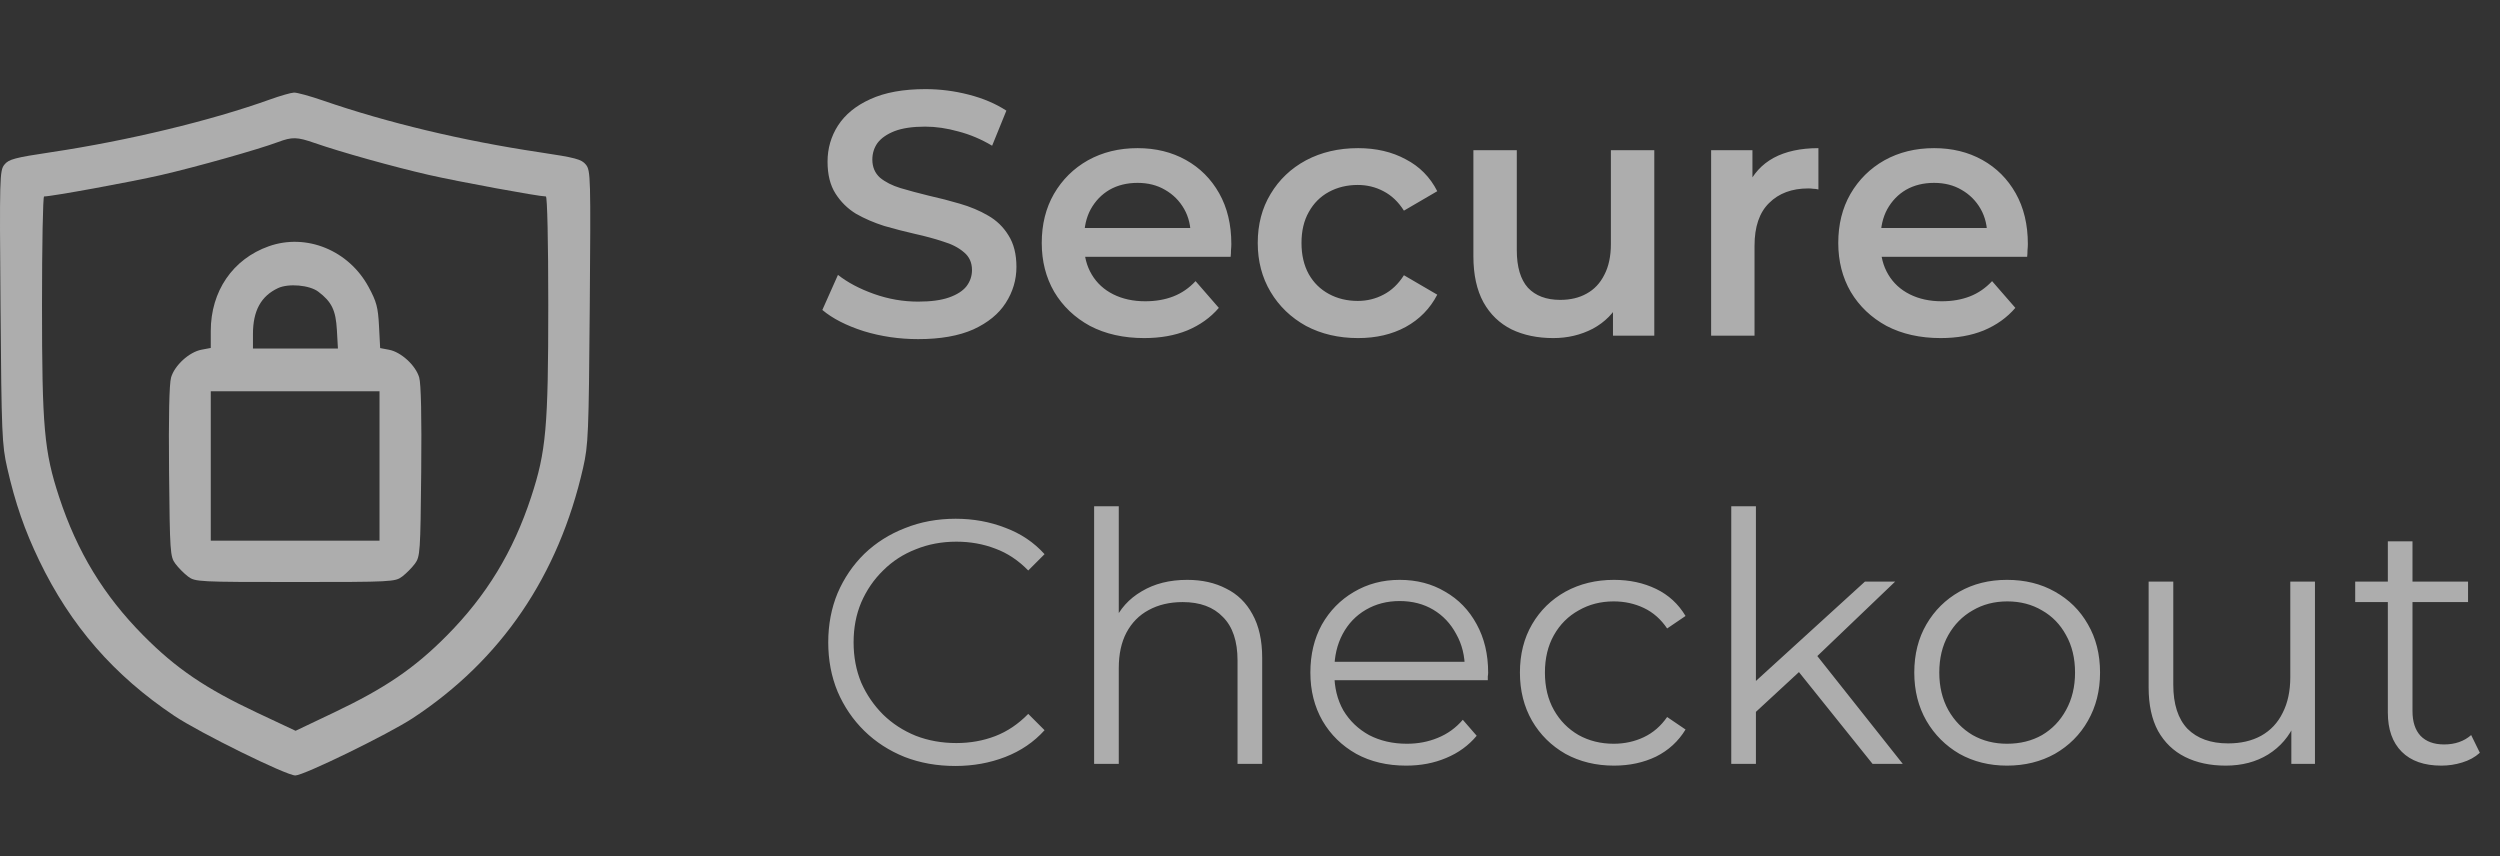
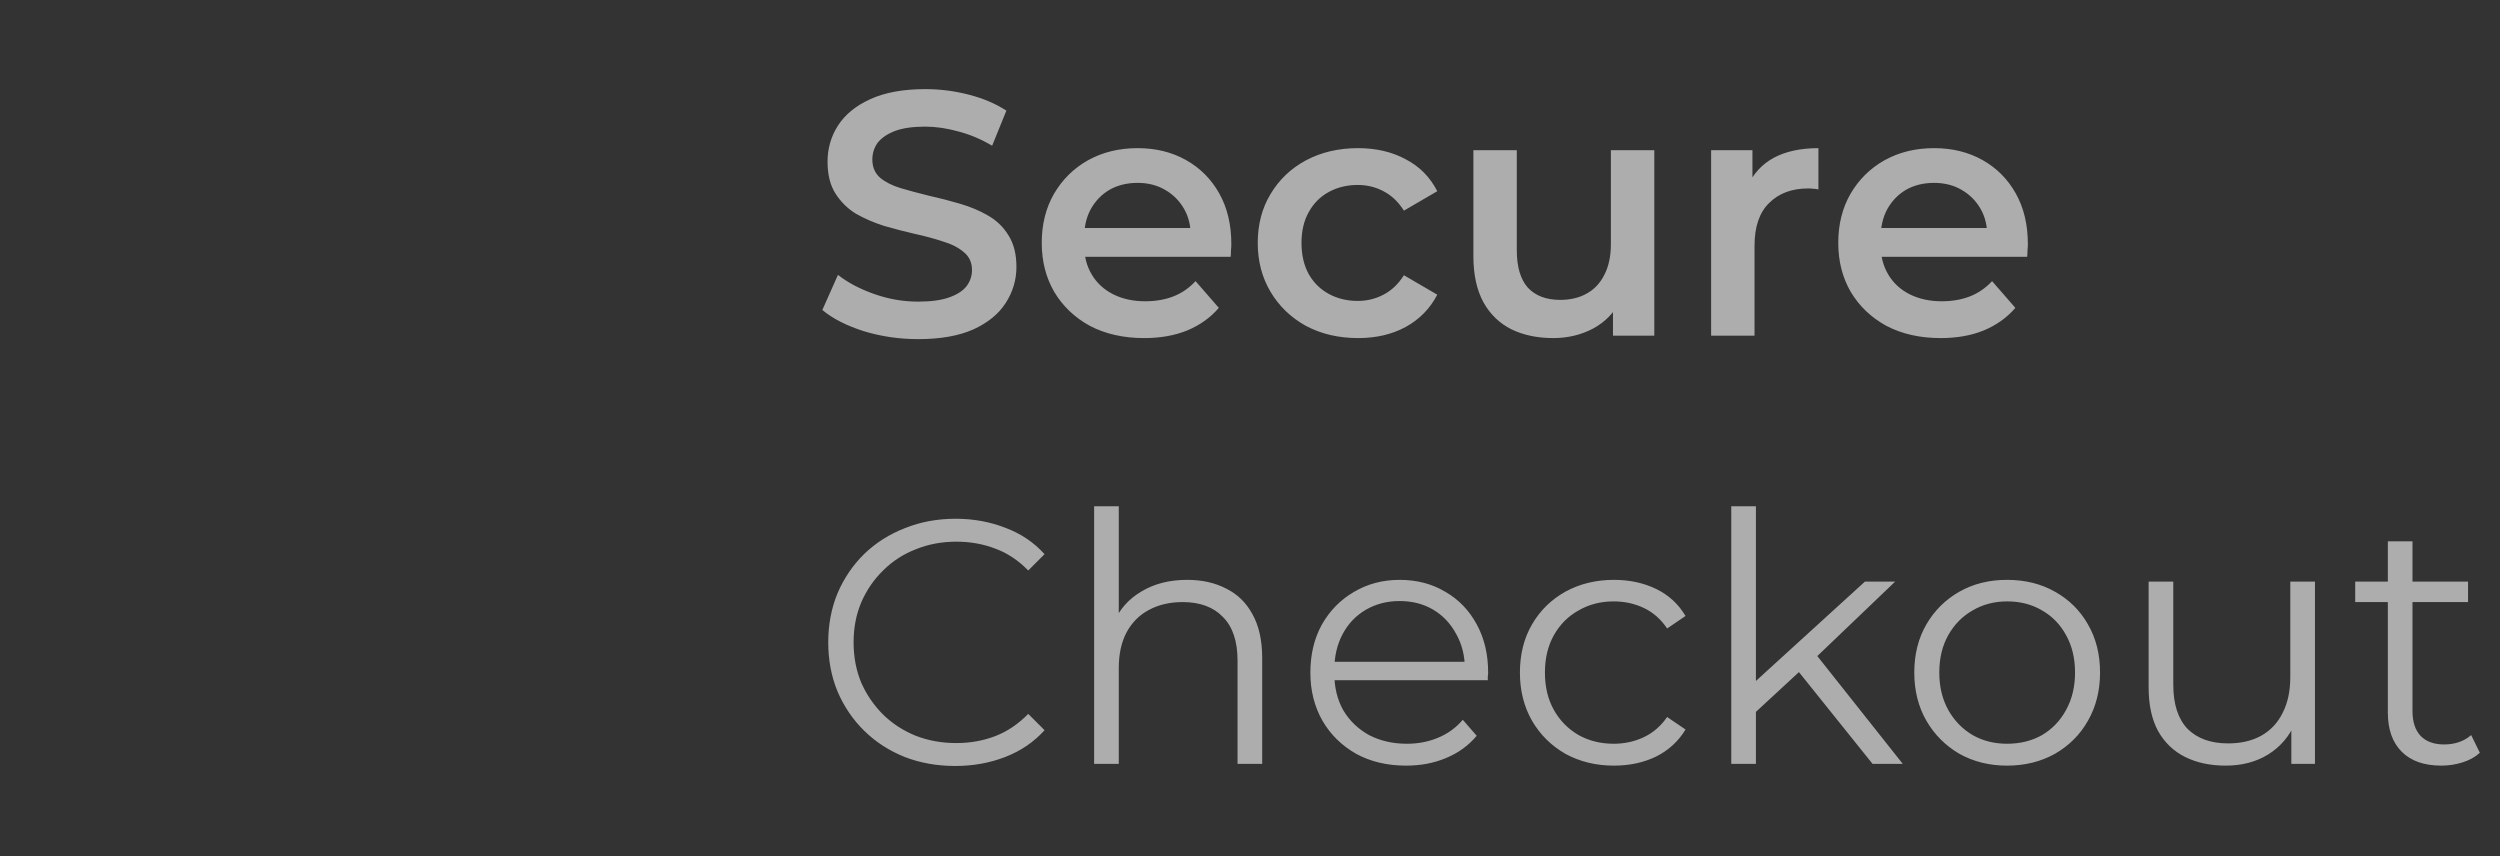
<svg xmlns="http://www.w3.org/2000/svg" width="216" height="74" viewBox="0 0 216 74" fill="none">
  <rect x="0" y="0" width="216" height="74" fill="#333333" stroke="none" />
  <g opacity="0.6">
    <path d="M79.33 29.3C77.69 29.3 76.12 29.07 74.62 28.61C73.12 28.13 71.93 27.52 71.05 26.78L72.4 23.75C73.24 24.41 74.28 24.96 75.52 25.4C76.76 25.84 78.03 26.06 79.33 26.06C80.43 26.06 81.32 25.94 82 25.7C82.68 25.46 83.18 25.14 83.5 24.74C83.82 24.32 83.98 23.85 83.98 23.33C83.98 22.69 83.75 22.18 83.29 21.8C82.83 21.4 82.23 21.09 81.49 20.87C80.77 20.63 79.96 20.41 79.06 20.21C78.18 20.01 77.29 19.78 76.39 19.52C75.51 19.24 74.7 18.89 73.96 18.47C73.24 18.03 72.65 17.45 72.19 16.73C71.73 16.01 71.5 15.09 71.5 13.97C71.5 12.83 71.8 11.79 72.4 10.85C73.02 9.89 73.95 9.13 75.19 8.57C76.45 7.99 78.04 7.7 79.96 7.7C81.22 7.7 82.47 7.86 83.71 8.18C84.95 8.5 86.03 8.96 86.95 9.56L85.72 12.59C84.78 12.03 83.81 11.62 82.81 11.36C81.81 11.08 80.85 10.94 79.93 10.94C78.85 10.94 77.97 11.07 77.29 11.33C76.63 11.59 76.14 11.93 75.82 12.35C75.52 12.77 75.37 13.25 75.37 13.79C75.37 14.43 75.59 14.95 76.03 15.35C76.49 15.73 77.08 16.03 77.8 16.25C78.54 16.47 79.36 16.69 80.26 16.91C81.16 17.11 82.05 17.34 82.93 17.6C83.83 17.86 84.64 18.2 85.36 18.62C86.1 19.04 86.69 19.61 87.13 20.33C87.59 21.05 87.82 21.96 87.82 23.06C87.82 24.18 87.51 25.22 86.89 26.18C86.29 27.12 85.36 27.88 84.1 28.46C82.84 29.02 81.25 29.3 79.33 29.3ZM98.857 29.21C97.077 29.21 95.517 28.86 94.177 28.16C92.857 27.44 91.827 26.46 91.087 25.22C90.367 23.98 90.007 22.57 90.007 20.99C90.007 19.39 90.357 17.98 91.057 16.76C91.777 15.52 92.757 14.55 93.997 13.85C95.257 13.15 96.687 12.8 98.287 12.8C99.847 12.8 101.237 13.14 102.457 13.82C103.677 14.5 104.637 15.46 105.337 16.7C106.037 17.94 106.387 19.4 106.387 21.08C106.387 21.24 106.377 21.42 106.357 21.62C106.357 21.82 106.347 22.01 106.327 22.19H92.977V19.7H104.347L102.877 20.48C102.897 19.56 102.707 18.75 102.307 18.05C101.907 17.35 101.357 16.8 100.657 16.4C99.977 16 99.187 15.8 98.287 15.8C97.367 15.8 96.557 16 95.857 16.4C95.177 16.8 94.637 17.36 94.237 18.08C93.857 18.78 93.667 19.61 93.667 20.57V21.17C93.667 22.13 93.887 22.98 94.327 23.72C94.767 24.46 95.387 25.03 96.187 25.43C96.987 25.83 97.907 26.03 98.947 26.03C99.847 26.03 100.657 25.89 101.377 25.61C102.097 25.33 102.737 24.89 103.297 24.29L105.307 26.6C104.587 27.44 103.677 28.09 102.577 28.55C101.497 28.99 100.257 29.21 98.857 29.21ZM117.339 29.21C115.659 29.21 114.159 28.86 112.839 28.16C111.539 27.44 110.519 26.46 109.779 25.22C109.039 23.98 108.669 22.57 108.669 20.99C108.669 19.39 109.039 17.98 109.779 16.76C110.519 15.52 111.539 14.55 112.839 13.85C114.159 13.15 115.659 12.8 117.339 12.8C118.899 12.8 120.269 13.12 121.449 13.76C122.649 14.38 123.559 15.3 124.179 16.52L121.299 18.2C120.819 17.44 120.229 16.88 119.529 16.52C118.849 16.16 118.109 15.98 117.309 15.98C116.389 15.98 115.559 16.18 114.819 16.58C114.079 16.98 113.499 17.56 113.079 18.32C112.659 19.06 112.449 19.95 112.449 20.99C112.449 22.03 112.659 22.93 113.079 23.69C113.499 24.43 114.079 25 114.819 25.4C115.559 25.8 116.389 26 117.309 26C118.109 26 118.849 25.82 119.529 25.46C120.229 25.1 120.819 24.54 121.299 23.78L124.179 25.46C123.559 26.66 122.649 27.59 121.449 28.25C120.269 28.89 118.899 29.21 117.339 29.21ZM134.201 29.21C132.841 29.21 131.641 28.96 130.601 28.46C129.561 27.94 128.751 27.16 128.171 26.12C127.591 25.06 127.301 23.73 127.301 22.13V12.98H131.051V21.62C131.051 23.06 131.371 24.14 132.011 24.86C132.671 25.56 133.601 25.91 134.801 25.91C135.681 25.91 136.441 25.73 137.081 25.37C137.741 25.01 138.251 24.47 138.611 23.75C138.991 23.03 139.181 22.14 139.181 21.08V12.98H142.931V29H139.361V24.68L139.991 26C139.451 27.04 138.661 27.84 137.621 28.4C136.581 28.94 135.441 29.21 134.201 29.21ZM147.841 29V12.98H151.411V17.39L150.991 16.1C151.471 15.02 152.221 14.2 153.241 13.64C154.281 13.08 155.571 12.8 157.111 12.8V16.37C156.951 16.33 156.801 16.31 156.661 16.31C156.521 16.29 156.381 16.28 156.241 16.28C154.821 16.28 153.691 16.7 152.851 17.54C152.011 18.36 151.591 19.59 151.591 21.23V29H147.841ZM167.676 29.21C165.896 29.21 164.336 28.86 162.996 28.16C161.676 27.44 160.646 26.46 159.906 25.22C159.186 23.98 158.826 22.57 158.826 20.99C158.826 19.39 159.176 17.98 159.876 16.76C160.596 15.52 161.576 14.55 162.816 13.85C164.076 13.15 165.506 12.8 167.106 12.8C168.666 12.8 170.056 13.14 171.276 13.82C172.496 14.5 173.456 15.46 174.156 16.7C174.856 17.94 175.206 19.4 175.206 21.08C175.206 21.24 175.196 21.42 175.176 21.62C175.176 21.82 175.166 22.01 175.146 22.19H161.796V19.7H173.166L171.696 20.48C171.716 19.56 171.526 18.75 171.126 18.05C170.726 17.35 170.176 16.8 169.476 16.4C168.796 16 168.006 15.8 167.106 15.8C166.186 15.8 165.376 16 164.676 16.4C163.996 16.8 163.456 17.36 163.056 18.08C162.676 18.78 162.486 19.61 162.486 20.57V21.17C162.486 22.13 162.706 22.98 163.146 23.72C163.586 24.46 164.206 25.03 165.006 25.43C165.806 25.83 166.726 26.03 167.766 26.03C168.666 26.03 169.476 25.89 170.196 25.61C170.916 25.33 171.556 24.89 172.116 24.29L174.126 26.6C173.406 27.44 172.496 28.09 171.396 28.55C170.316 28.99 169.076 29.21 167.676 29.21ZM82.54 66.18C80.96 66.18 79.5 65.92 78.16 65.4C76.82 64.86 75.66 64.11 74.68 63.15C73.7 62.19 72.93 61.06 72.37 59.76C71.83 58.46 71.56 57.04 71.56 55.5C71.56 53.96 71.83 52.54 72.37 51.24C72.93 49.94 73.7 48.81 74.68 47.85C75.68 46.89 76.85 46.15 78.19 45.63C79.53 45.09 80.99 44.82 82.57 44.82C84.09 44.82 85.52 45.08 86.86 45.6C88.2 46.1 89.33 46.86 90.25 47.88L88.84 49.29C87.98 48.41 87.03 47.78 85.99 47.4C84.95 47 83.83 46.8 82.63 46.8C81.37 46.8 80.2 47.02 79.12 47.46C78.04 47.88 77.1 48.49 76.3 49.29C75.5 50.07 74.87 50.99 74.41 52.05C73.97 53.09 73.75 54.24 73.75 55.5C73.75 56.76 73.97 57.92 74.41 58.98C74.87 60.02 75.5 60.94 76.3 61.74C77.1 62.52 78.04 63.13 79.12 63.57C80.2 63.99 81.37 64.2 82.63 64.2C83.83 64.2 84.95 64 85.99 63.6C87.03 63.2 87.98 62.56 88.84 61.68L90.25 63.09C89.33 64.11 88.2 64.88 86.86 65.4C85.52 65.92 84.08 66.18 82.54 66.18ZM102.573 50.1C103.853 50.1 104.973 50.35 105.933 50.85C106.913 51.33 107.673 52.07 108.213 53.07C108.773 54.07 109.053 55.33 109.053 56.85V66H106.923V57.06C106.923 55.4 106.503 54.15 105.663 53.31C104.843 52.45 103.683 52.02 102.183 52.02C101.063 52.02 100.083 52.25 99.243 52.71C98.422 53.15 97.782 53.8 97.323 54.66C96.882 55.5 96.662 56.52 96.662 57.72V66H94.532V43.74H96.662V54.57L96.243 53.76C96.743 52.62 97.543 51.73 98.642 51.09C99.743 50.43 101.053 50.1 102.573 50.1ZM121.496 66.15C119.856 66.15 118.416 65.81 117.176 65.13C115.936 64.43 114.966 63.48 114.266 62.28C113.566 61.06 113.216 59.67 113.216 58.11C113.216 56.55 113.546 55.17 114.206 53.97C114.886 52.77 115.806 51.83 116.966 51.15C118.146 50.45 119.466 50.1 120.926 50.1C122.406 50.1 123.716 50.44 124.856 51.12C126.016 51.78 126.926 52.72 127.586 53.94C128.246 55.14 128.576 56.53 128.576 58.11C128.576 58.21 128.566 58.32 128.546 58.44C128.546 58.54 128.546 58.65 128.546 58.77H114.836V57.18H127.406L126.566 57.81C126.566 56.67 126.316 55.66 125.816 54.78C125.336 53.88 124.676 53.18 123.836 52.68C122.996 52.18 122.026 51.93 120.926 51.93C119.846 51.93 118.876 52.18 118.016 52.68C117.156 53.18 116.486 53.88 116.006 54.78C115.526 55.68 115.286 56.71 115.286 57.87V58.2C115.286 59.4 115.546 60.46 116.066 61.38C116.606 62.28 117.346 62.99 118.286 63.51C119.246 64.01 120.336 64.26 121.556 64.26C122.516 64.26 123.406 64.09 124.226 63.75C125.066 63.41 125.786 62.89 126.386 62.19L127.586 63.57C126.886 64.41 126.006 65.05 124.946 65.49C123.906 65.93 122.756 66.15 121.496 66.15ZM139.451 66.15C137.891 66.15 136.491 65.81 135.251 65.13C134.031 64.43 133.071 63.48 132.371 62.28C131.671 61.06 131.321 59.67 131.321 58.11C131.321 56.53 131.671 55.14 132.371 53.94C133.071 52.74 134.031 51.8 135.251 51.12C136.491 50.44 137.891 50.1 139.451 50.1C140.791 50.1 142.001 50.36 143.081 50.88C144.161 51.4 145.011 52.18 145.631 53.22L144.041 54.3C143.501 53.5 142.831 52.91 142.031 52.53C141.231 52.15 140.361 51.96 139.421 51.96C138.301 51.96 137.291 52.22 136.391 52.74C135.491 53.24 134.781 53.95 134.261 54.87C133.741 55.79 133.481 56.87 133.481 58.11C133.481 59.35 133.741 60.43 134.261 61.35C134.781 62.27 135.491 62.99 136.391 63.51C137.291 64.01 138.301 64.26 139.421 64.26C140.361 64.26 141.231 64.07 142.031 63.69C142.831 63.31 143.501 62.73 144.041 61.95L145.631 63.03C145.011 64.05 144.161 64.83 143.081 65.37C142.001 65.89 140.791 66.15 139.451 66.15ZM151.261 61.92L151.321 59.19L161.131 50.25H163.741L156.811 56.88L155.611 57.9L151.261 61.92ZM149.581 66V43.74H151.711V66H149.581ZM161.791 66L155.221 57.81L156.601 56.16L164.401 66H161.791ZM173.404 66.15C171.884 66.15 170.514 65.81 169.294 65.13C168.094 64.43 167.144 63.48 166.444 62.28C165.744 61.06 165.394 59.67 165.394 58.11C165.394 56.53 165.744 55.14 166.444 53.94C167.144 52.74 168.094 51.8 169.294 51.12C170.494 50.44 171.864 50.1 173.404 50.1C174.964 50.1 176.344 50.44 177.544 51.12C178.764 51.8 179.714 52.74 180.394 53.94C181.094 55.14 181.444 56.53 181.444 58.11C181.444 59.67 181.094 61.06 180.394 62.28C179.714 63.48 178.764 64.43 177.544 65.13C176.324 65.81 174.944 66.15 173.404 66.15ZM173.404 64.26C174.544 64.26 175.554 64.01 176.434 63.51C177.314 62.99 178.004 62.27 178.504 61.35C179.024 60.41 179.284 59.33 179.284 58.11C179.284 56.87 179.024 55.79 178.504 54.87C178.004 53.95 177.314 53.24 176.434 52.74C175.554 52.22 174.554 51.96 173.434 51.96C172.314 51.96 171.314 52.22 170.434 52.74C169.554 53.24 168.854 53.95 168.334 54.87C167.814 55.79 167.554 56.87 167.554 58.11C167.554 59.33 167.814 60.41 168.334 61.35C168.854 62.27 169.554 62.99 170.434 63.51C171.314 64.01 172.304 64.26 173.404 64.26ZM192.302 66.15C190.962 66.15 189.792 65.9 188.792 65.4C187.792 64.9 187.012 64.15 186.452 63.15C185.912 62.15 185.642 60.9 185.642 59.4V50.25H187.772V59.16C187.772 60.84 188.182 62.11 189.002 62.97C189.842 63.81 191.012 64.23 192.512 64.23C193.612 64.23 194.562 64.01 195.362 63.57C196.182 63.11 196.802 62.45 197.222 61.59C197.662 60.73 197.882 59.7 197.882 58.5V50.25H200.012V66H197.972V61.68L198.302 62.46C197.802 63.62 197.022 64.53 195.962 65.19C194.922 65.83 193.702 66.15 192.302 66.15ZM210.929 66.15C209.449 66.15 208.309 65.75 207.509 64.95C206.709 64.15 206.309 63.02 206.309 61.56V46.77H208.439V61.44C208.439 62.36 208.669 63.07 209.129 63.57C209.609 64.07 210.289 64.32 211.169 64.32C212.109 64.32 212.889 64.05 213.509 63.51L214.259 65.04C213.839 65.42 213.329 65.7 212.729 65.88C212.149 66.06 211.549 66.15 210.929 66.15ZM203.489 52.02V50.25H213.239V52.02H203.489Z" fill="white" />
-     <path fill-rule="evenodd" clip-rule="evenodd" d="M23.336 8.591C18.247 10.421 11.034 12.16 4.439 13.147C1.27 13.622 0.752 13.759 0.379 14.226C-0.03 14.737 -0.045 15.28 0.045 26.529C0.132 37.499 0.171 38.442 0.621 40.418C1.313 43.461 2.124 45.808 3.394 48.442C6.102 54.06 9.834 58.349 15.06 61.848C17.254 63.316 24.73 67 25.517 67C26.245 67 33.581 63.42 35.669 62.045C43.311 57.015 48.258 49.741 50.38 40.418C50.829 38.442 50.868 37.499 50.955 26.529C51.045 15.28 51.03 14.737 50.621 14.226C50.248 13.759 49.73 13.622 46.561 13.147C39.986 12.163 33.46 10.603 27.906 8.686C26.787 8.299 25.659 7.991 25.4 8C25.142 8.01 24.213 8.276 23.336 8.591ZM24.019 12.275C22.294 12.92 16.951 14.426 13.881 15.132C11.341 15.716 4.461 16.974 3.808 16.974C3.709 16.974 3.629 21.188 3.629 26.339C3.629 36.923 3.815 39.006 5.11 42.946C6.666 47.677 8.961 51.449 12.387 54.907C15.201 57.748 17.757 59.485 22.185 61.565L25.538 63.141L28.867 61.556C33.298 59.446 35.822 57.725 38.613 54.907C42.039 51.449 44.334 47.677 45.89 42.946C47.185 39.006 47.371 36.923 47.371 26.339C47.371 20.915 47.285 16.974 47.165 16.974C46.546 16.974 39.55 15.686 37.031 15.108C33.982 14.409 29.422 13.134 27.181 12.354C25.666 11.826 25.248 11.816 24.019 12.275ZM23.223 21.278C20.114 22.378 18.21 25.159 18.21 28.599V30.063L17.407 30.215C16.344 30.417 15.085 31.567 14.781 32.614C14.622 33.161 14.561 36.022 14.607 40.76C14.675 47.717 14.701 48.093 15.148 48.7C15.406 49.049 15.901 49.55 16.247 49.811C16.856 50.272 17.145 50.286 25.5 50.286C33.855 50.286 34.144 50.272 34.753 49.811C35.099 49.55 35.594 49.049 35.852 48.7C36.299 48.093 36.325 47.717 36.393 40.76C36.439 36.022 36.378 33.161 36.219 32.614C35.918 31.577 34.659 30.418 33.62 30.221L32.845 30.074L32.747 28.176C32.662 26.546 32.536 26.07 31.847 24.796C30.132 21.624 26.468 20.129 23.223 21.278ZM24.019 24.894C22.548 25.583 21.855 26.855 21.855 28.861V30.114H25.526H29.197L29.107 28.508C29.012 26.804 28.657 26.074 27.496 25.198C26.741 24.627 24.927 24.469 24.019 24.894ZM18.21 40.258V46.713H25.5H32.79V40.258V33.803H25.5H18.21V40.258Z" fill="white" />
  </g>
</svg>